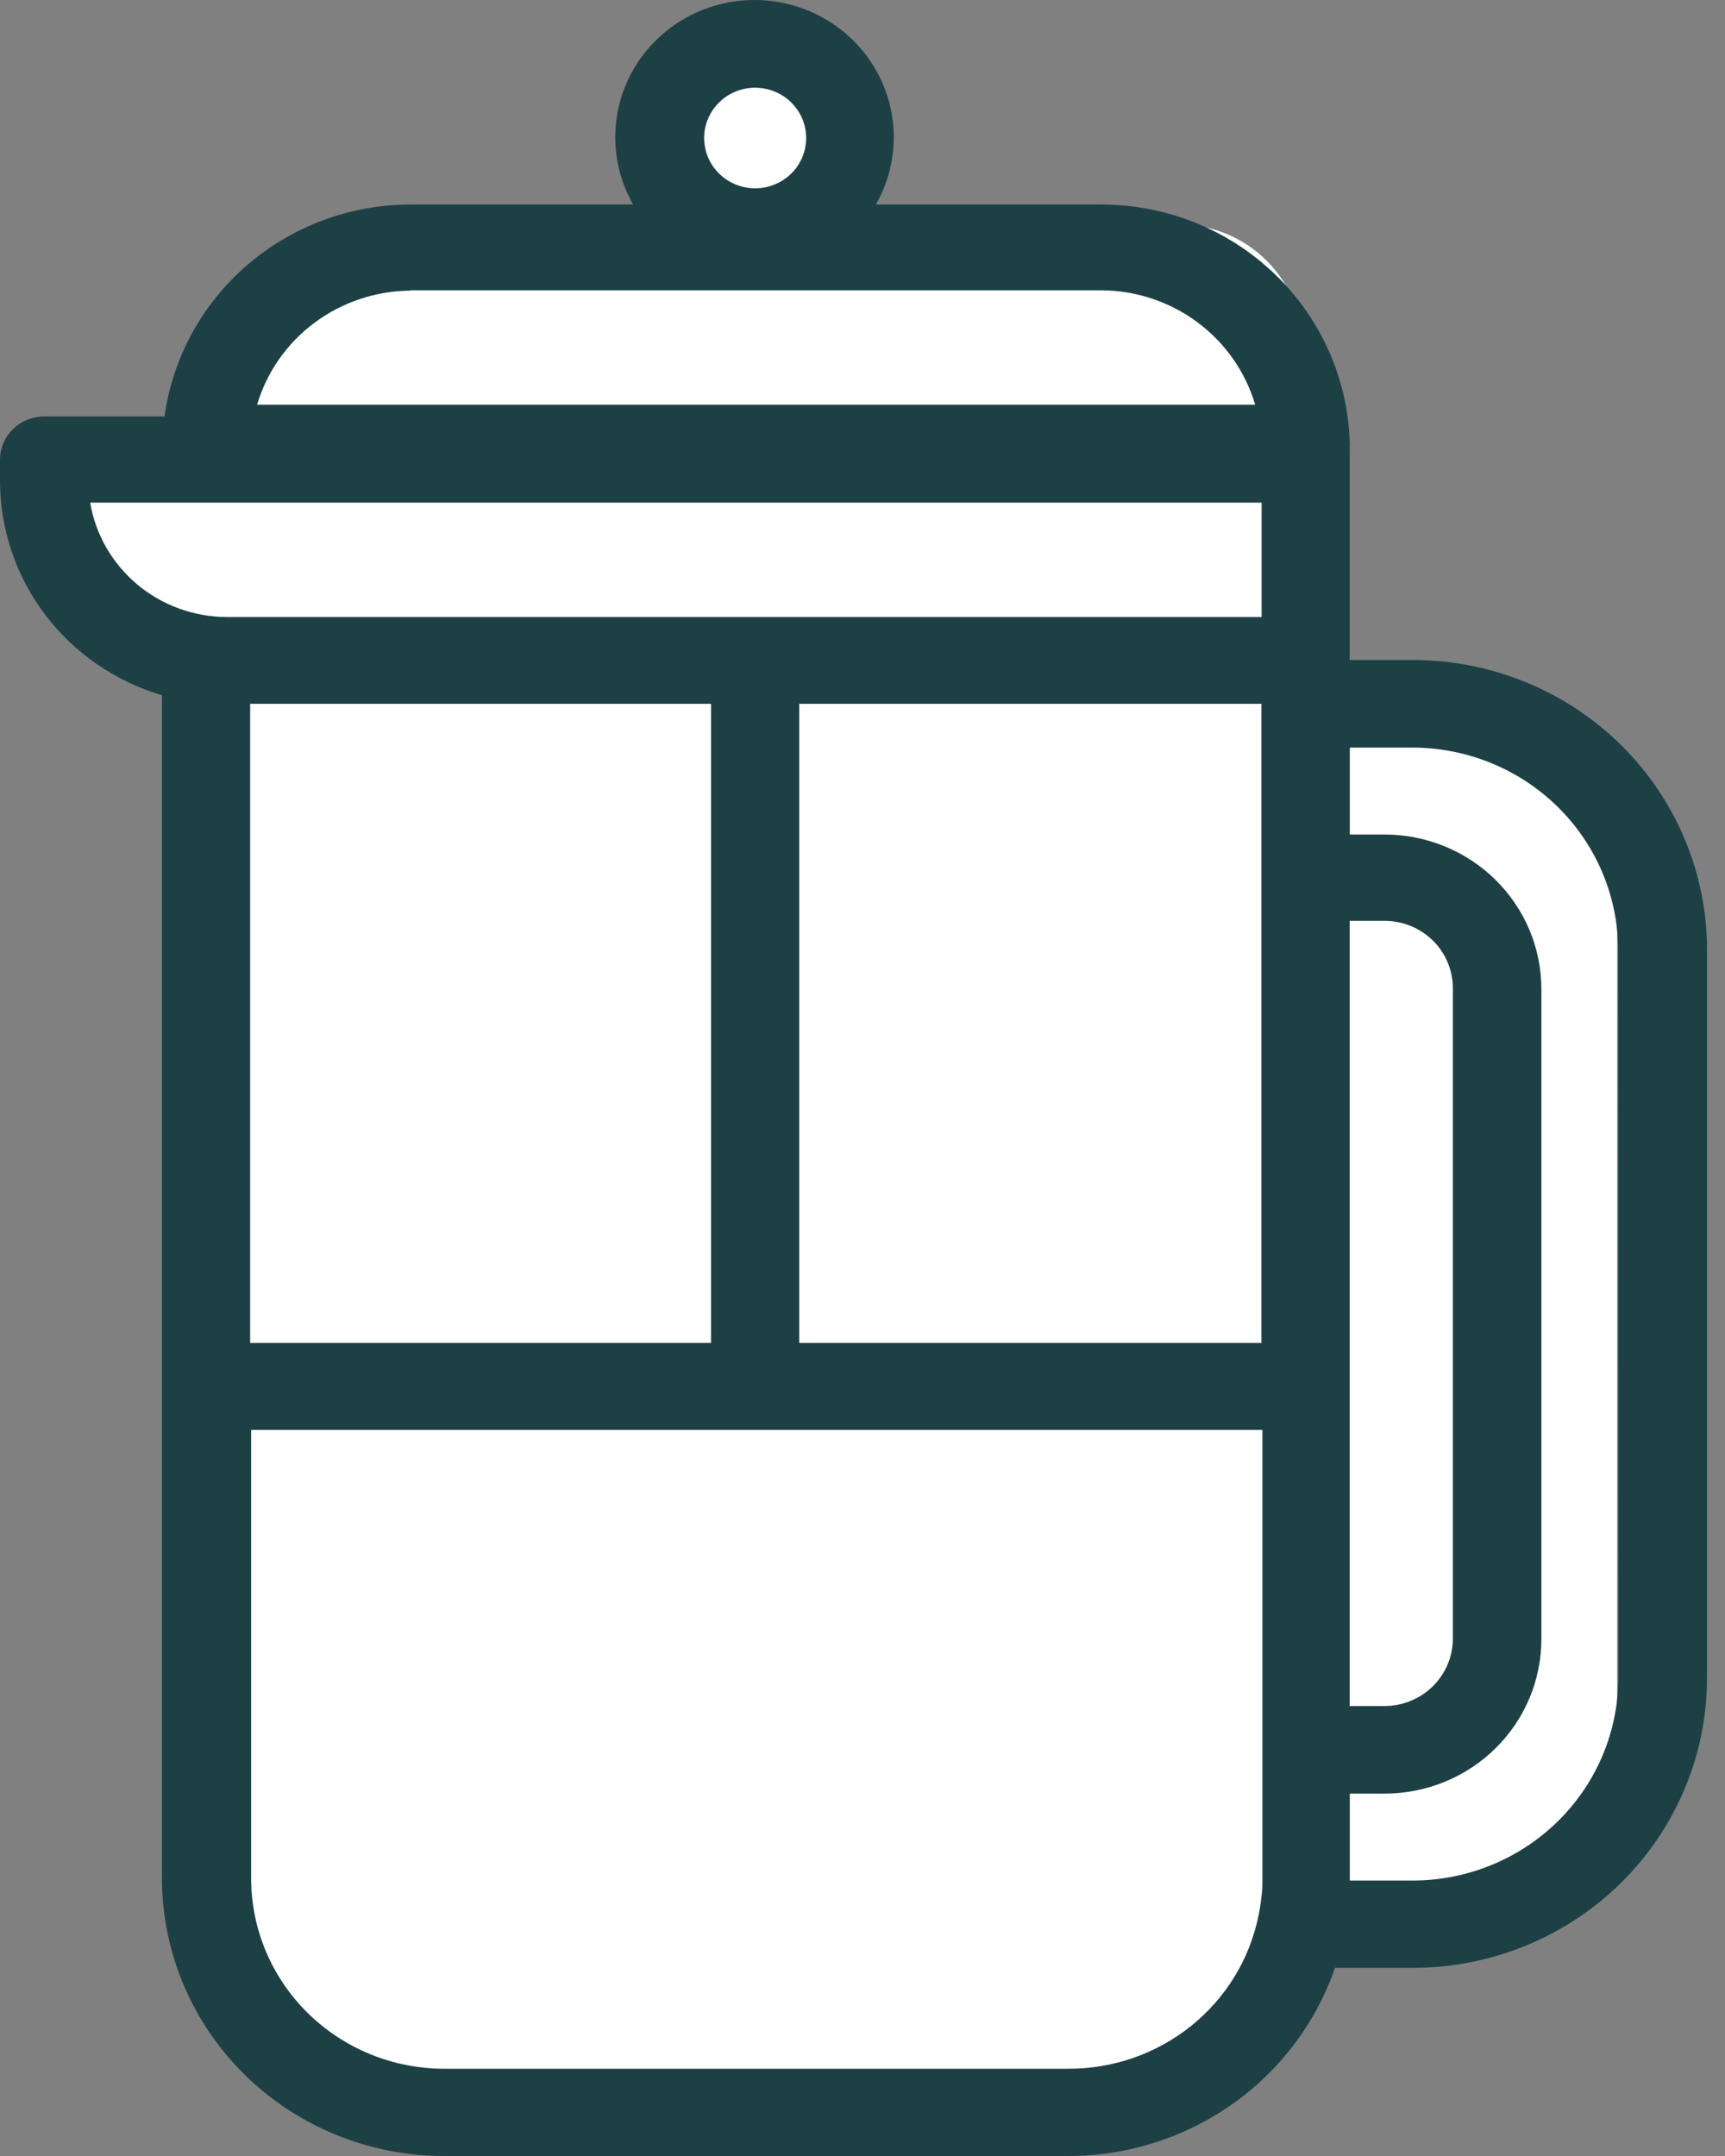
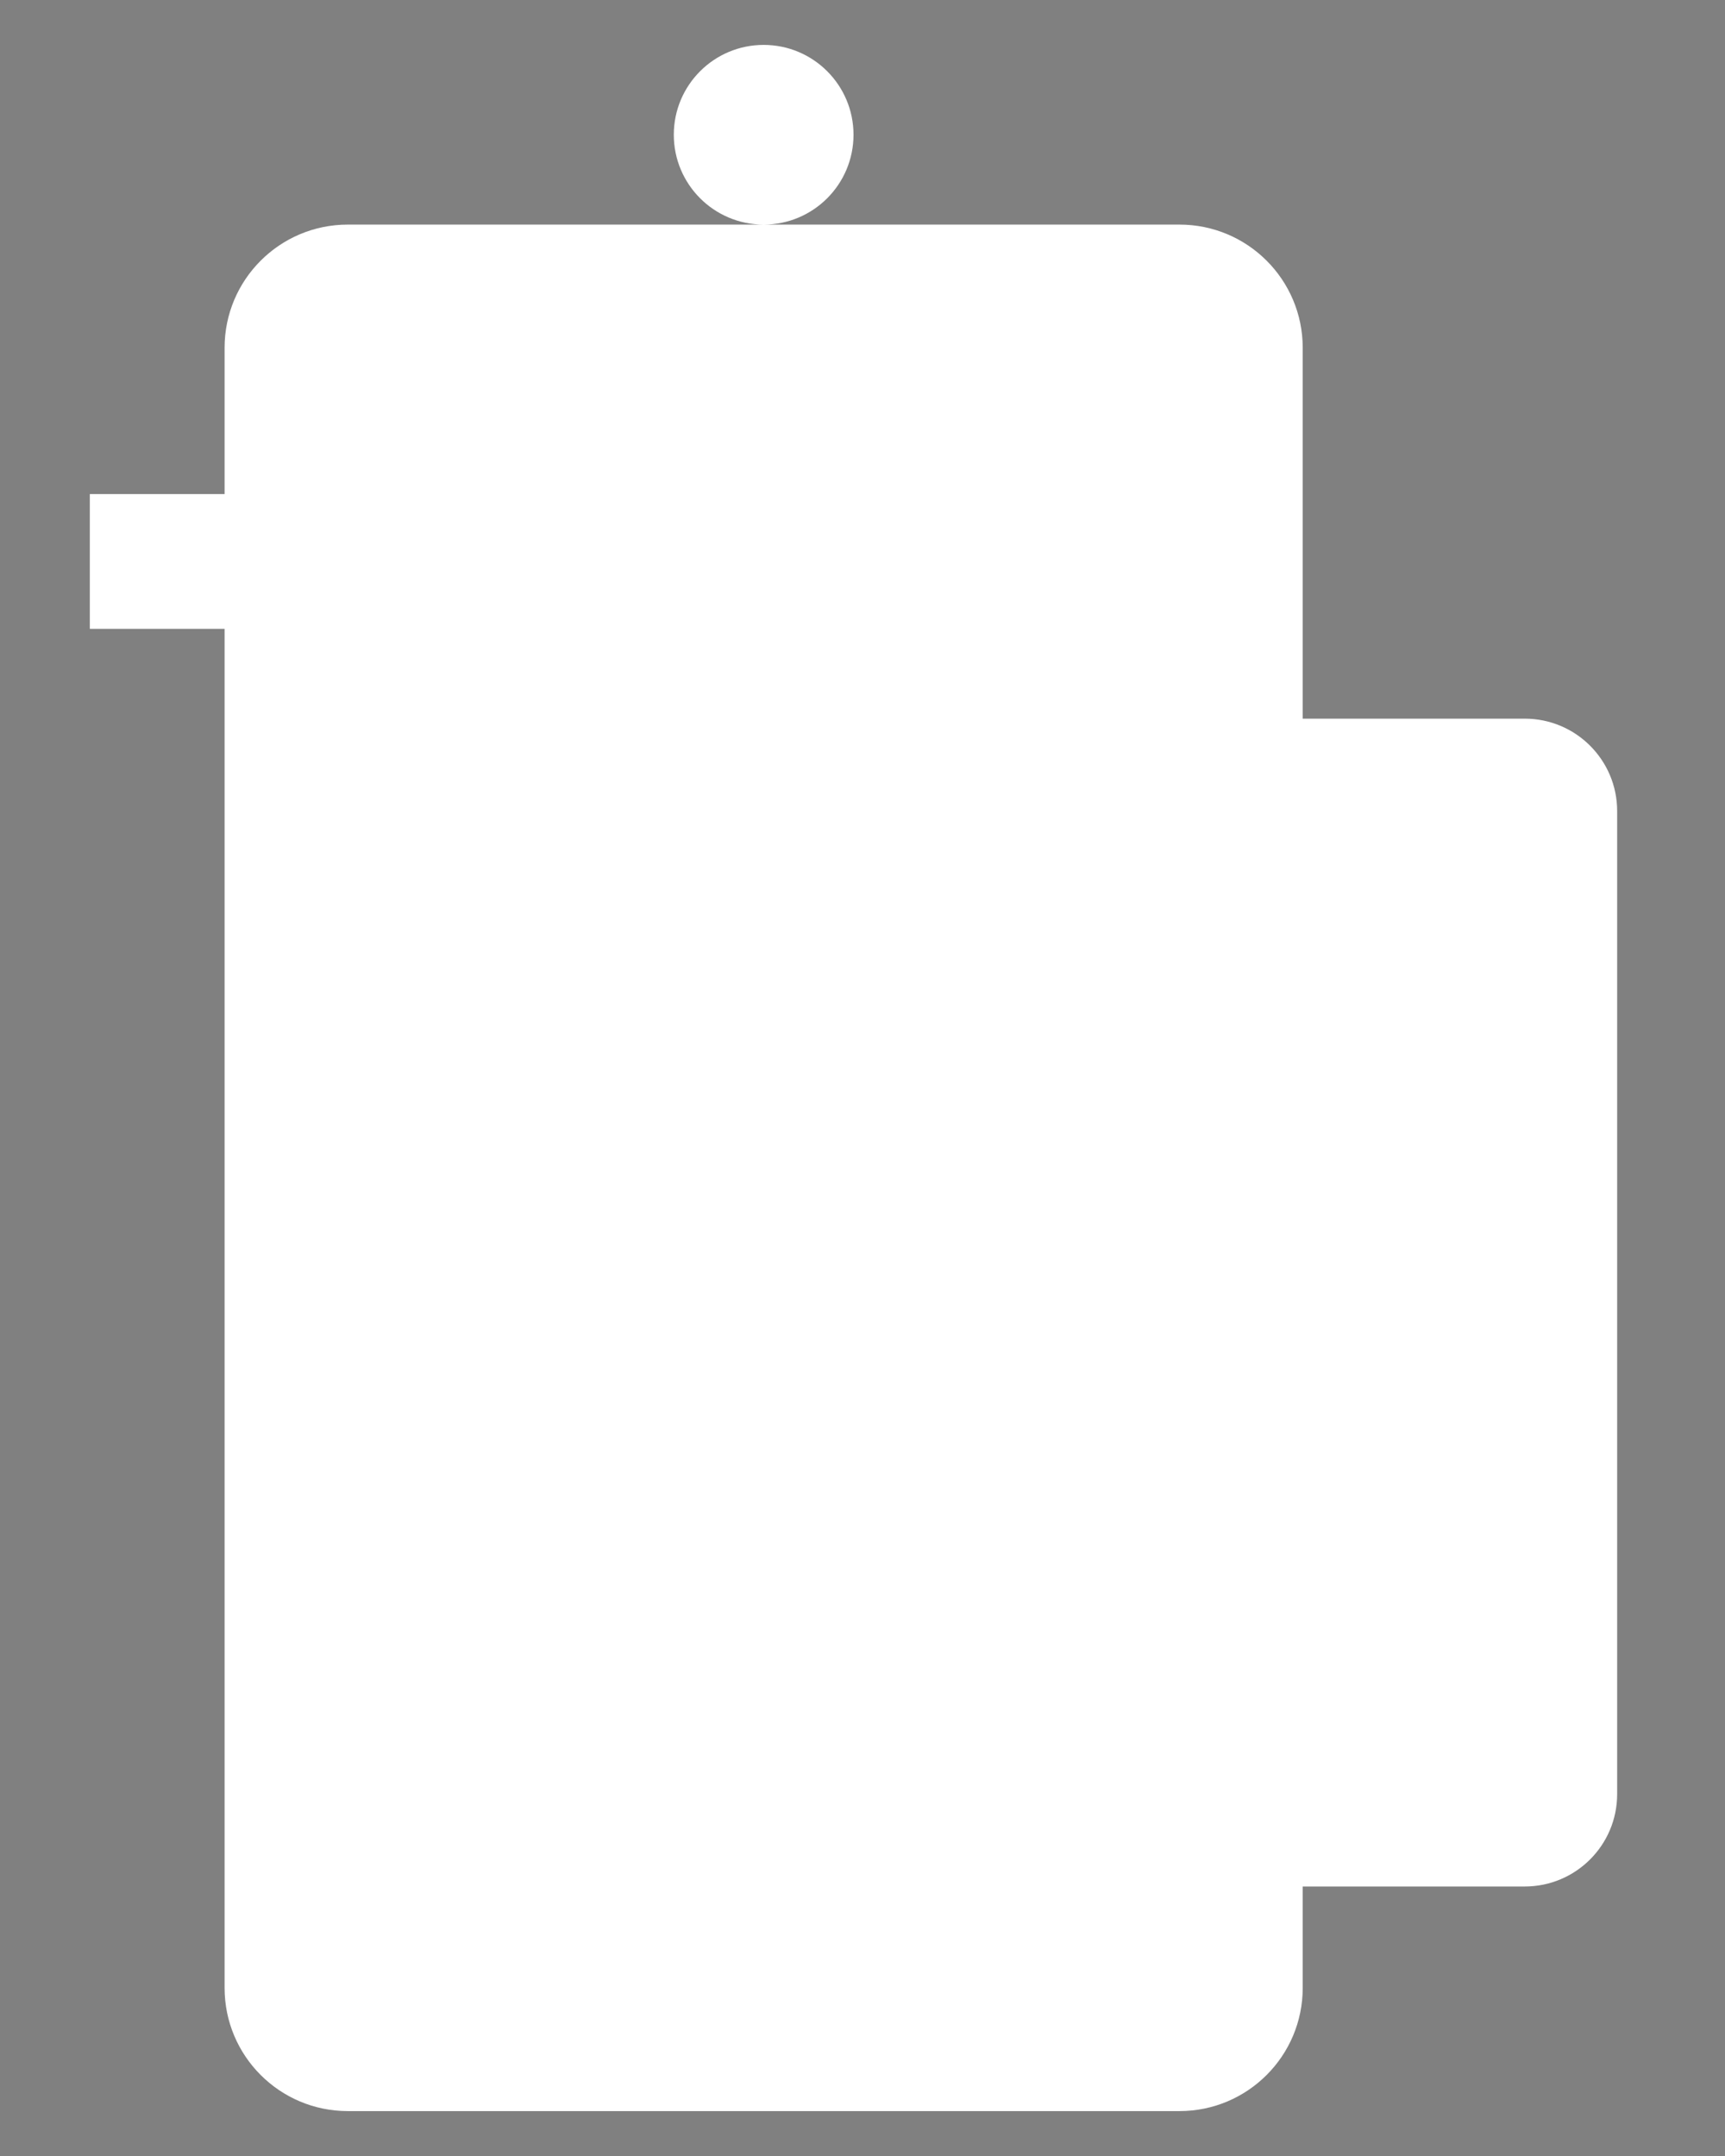
<svg xmlns="http://www.w3.org/2000/svg" width="56" height="70" viewBox="0 0 56 70" fill="none">
  <rect x="0" y="0" width="56" height="70" fill="#808080" stroke="none" />
  <path fill-rule="evenodd" clip-rule="evenodd" d="M24.793 7.292C26.403 7.291 27.708 5.985 27.708 4.375C27.708 2.764 26.402 1.458 24.791 1.458C23.18 1.458 21.874 2.764 21.874 4.375C21.874 5.985 23.179 7.291 24.789 7.292H11.291C9.082 7.292 7.291 9.082 7.291 11.292V16.042H2.916V20.417H7.291V64.542C7.291 66.751 9.082 68.542 11.291 68.542H38.291C40.5 68.542 42.291 66.751 42.291 64.542V61.25H49.499C51.156 61.25 52.499 59.907 52.499 58.25V26.333C52.499 24.676 51.156 23.333 49.499 23.333H42.291V11.292C42.291 9.082 40.5 7.292 38.291 7.292H24.793Z" fill="white" />
-   <path d="M45.858 21.429H43.815V14.907C43.815 14.876 43.815 14.851 43.815 14.825C43.823 14.738 43.823 14.65 43.815 14.562C43.823 14.476 43.823 14.39 43.815 14.305C43.739 12.246 42.856 10.298 41.352 8.868C39.848 7.438 37.84 6.64 35.751 6.64H28.435C28.822 5.962 29.021 5.196 29.015 4.418C29.008 3.64 28.795 2.877 28.396 2.206C27.998 1.535 27.428 0.978 26.743 0.591C26.059 0.204 25.284 0 24.494 0C23.705 0 22.93 0.204 22.245 0.591C21.561 0.978 20.991 1.535 20.592 2.206C20.194 2.877 19.981 3.64 19.974 4.418C19.967 5.196 20.167 5.962 20.554 6.64H13.321C11.372 6.643 9.49 7.342 8.023 8.607C6.556 9.872 5.604 11.618 5.341 13.522H1.432C1.052 13.522 0.688 13.67 0.419 13.935C0.151 14.2 0 14.559 0 14.933V15.618C0.003 17.18 0.515 18.7 1.462 19.952C2.409 21.204 3.74 22.123 5.257 22.572V61.006C5.266 63.396 6.235 65.685 7.954 67.371C9.672 69.057 11.999 70.003 14.424 70H34.69C36.598 69.998 38.458 69.408 40.009 68.313C41.56 67.217 42.724 65.671 43.339 63.891H45.879C48.409 63.888 50.834 62.896 52.622 61.132C54.41 59.369 55.415 56.978 55.417 54.484V30.851C55.418 29.613 55.172 28.387 54.692 27.243C54.212 26.1 53.508 25.061 52.62 24.185C51.732 23.31 50.678 22.616 49.518 22.143C48.357 21.67 47.114 21.427 45.858 21.429ZM24.515 2.848C24.843 2.848 25.163 2.944 25.436 3.123C25.708 3.303 25.92 3.558 26.046 3.856C26.171 4.155 26.204 4.483 26.14 4.8C26.076 5.117 25.918 5.407 25.687 5.636C25.455 5.864 25.16 6.02 24.838 6.083C24.517 6.146 24.184 6.113 23.881 5.99C23.579 5.866 23.32 5.657 23.138 5.388C22.956 5.12 22.859 4.804 22.859 4.481C22.859 4.048 23.033 3.633 23.344 3.327C23.654 3.02 24.076 2.848 24.515 2.848ZM8.121 43.6V22.851H23.083V43.6H8.121ZM25.947 22.851H40.951V43.6H25.947V22.851ZM43.815 45.001V29.898H44.949C45.537 29.898 46.1 30.128 46.516 30.537C46.931 30.947 47.165 31.502 47.165 32.082V53.202C47.165 53.782 46.931 54.338 46.516 54.748C46.101 55.158 45.537 55.39 44.949 55.391H43.815V45.001ZM13.321 9.426H35.751C36.879 9.431 37.975 9.795 38.876 10.465C39.776 11.134 40.433 12.073 40.747 13.14H8.346C8.661 12.078 9.316 11.144 10.212 10.477C11.108 9.81 12.198 9.445 13.321 9.437V9.426ZM2.927 16.319H40.956V20.033H7.363C6.298 20.03 5.268 19.656 4.456 18.976C3.644 18.296 3.102 17.355 2.927 16.319ZM34.675 67.167H14.424C12.761 67.167 11.165 66.516 9.989 65.356C8.813 64.197 8.153 62.625 8.153 60.985V46.423H40.982V60.98C40.982 61.186 40.982 61.387 40.951 61.588C40.93 61.79 40.898 61.992 40.857 62.191C40.573 63.6 39.8 64.867 38.671 65.775C37.541 66.683 36.127 67.175 34.669 67.167H34.675ZM52.537 54.474C52.536 56.219 51.832 57.892 50.581 59.126C49.33 60.36 47.633 61.055 45.864 61.057H43.82V58.234H44.954C46.302 58.233 47.595 57.705 48.548 56.765C49.502 55.825 50.038 54.551 50.039 53.222V32.102C50.036 30.774 49.499 29.502 48.546 28.563C47.593 27.624 46.301 27.097 44.954 27.095H43.82V24.272H45.864C47.632 24.276 49.326 24.971 50.576 26.204C51.826 27.437 52.529 29.108 52.532 30.851L52.537 54.474Z" fill="#1D4045" />
</svg>